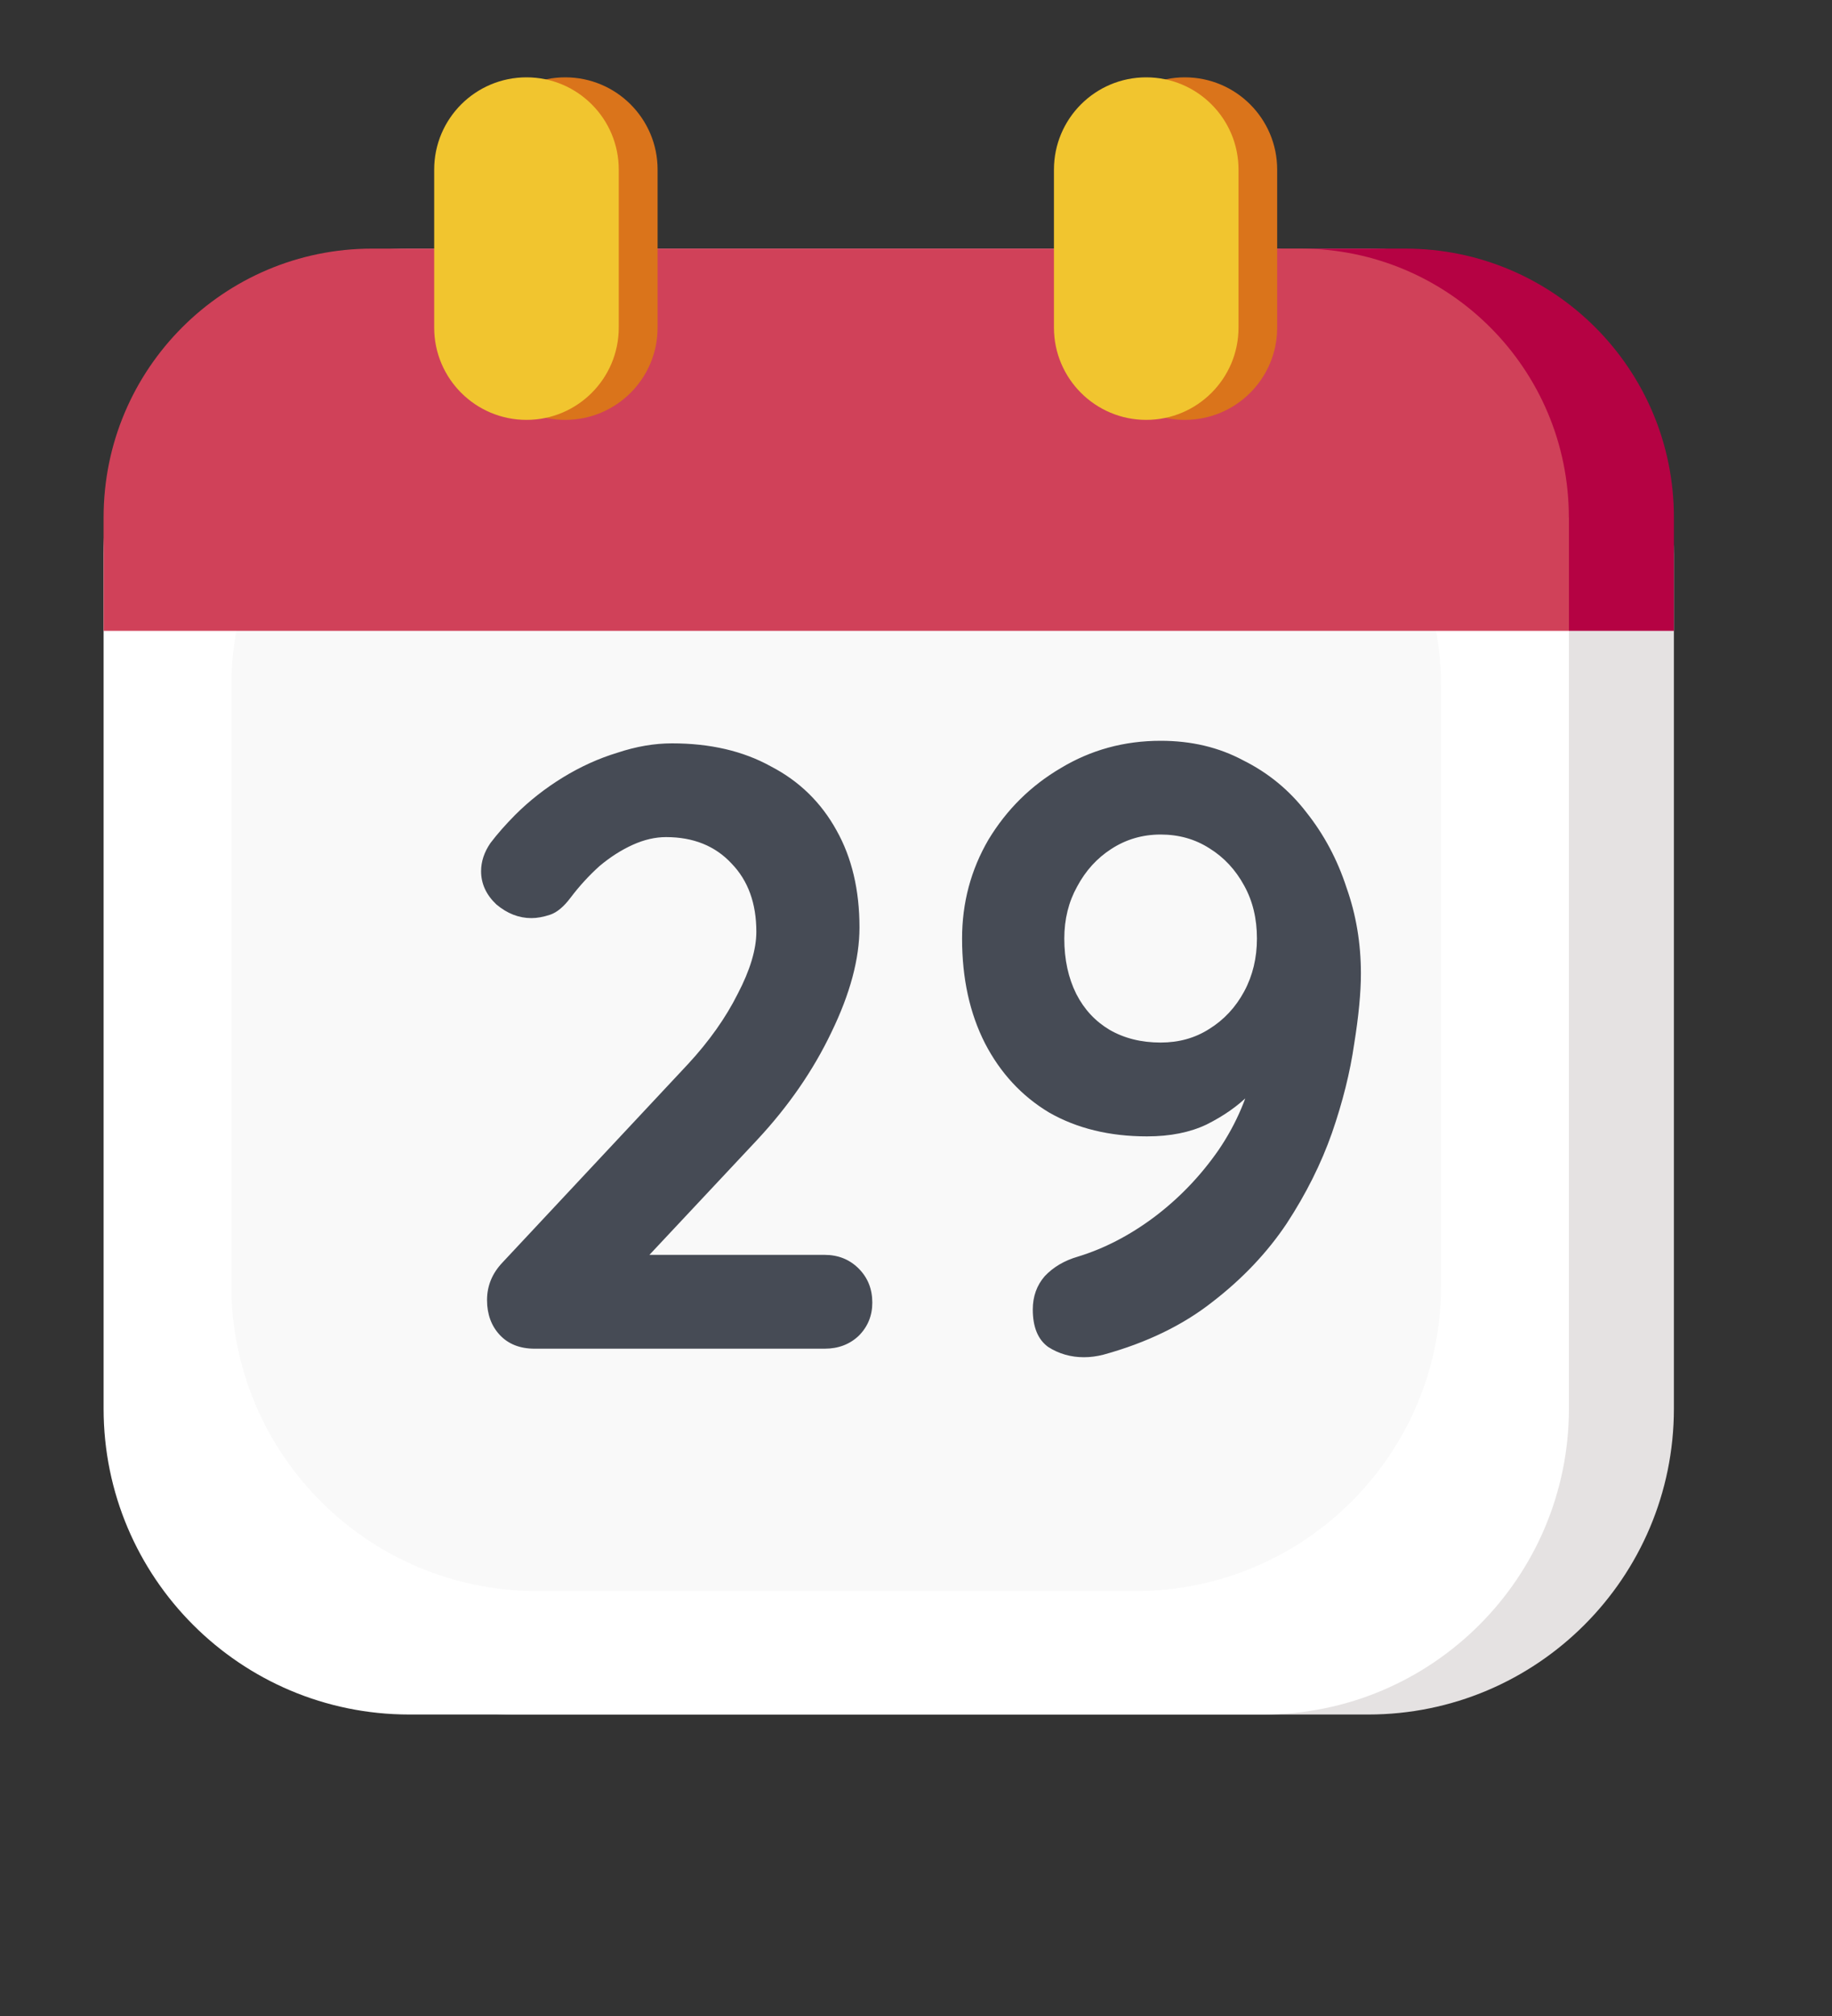
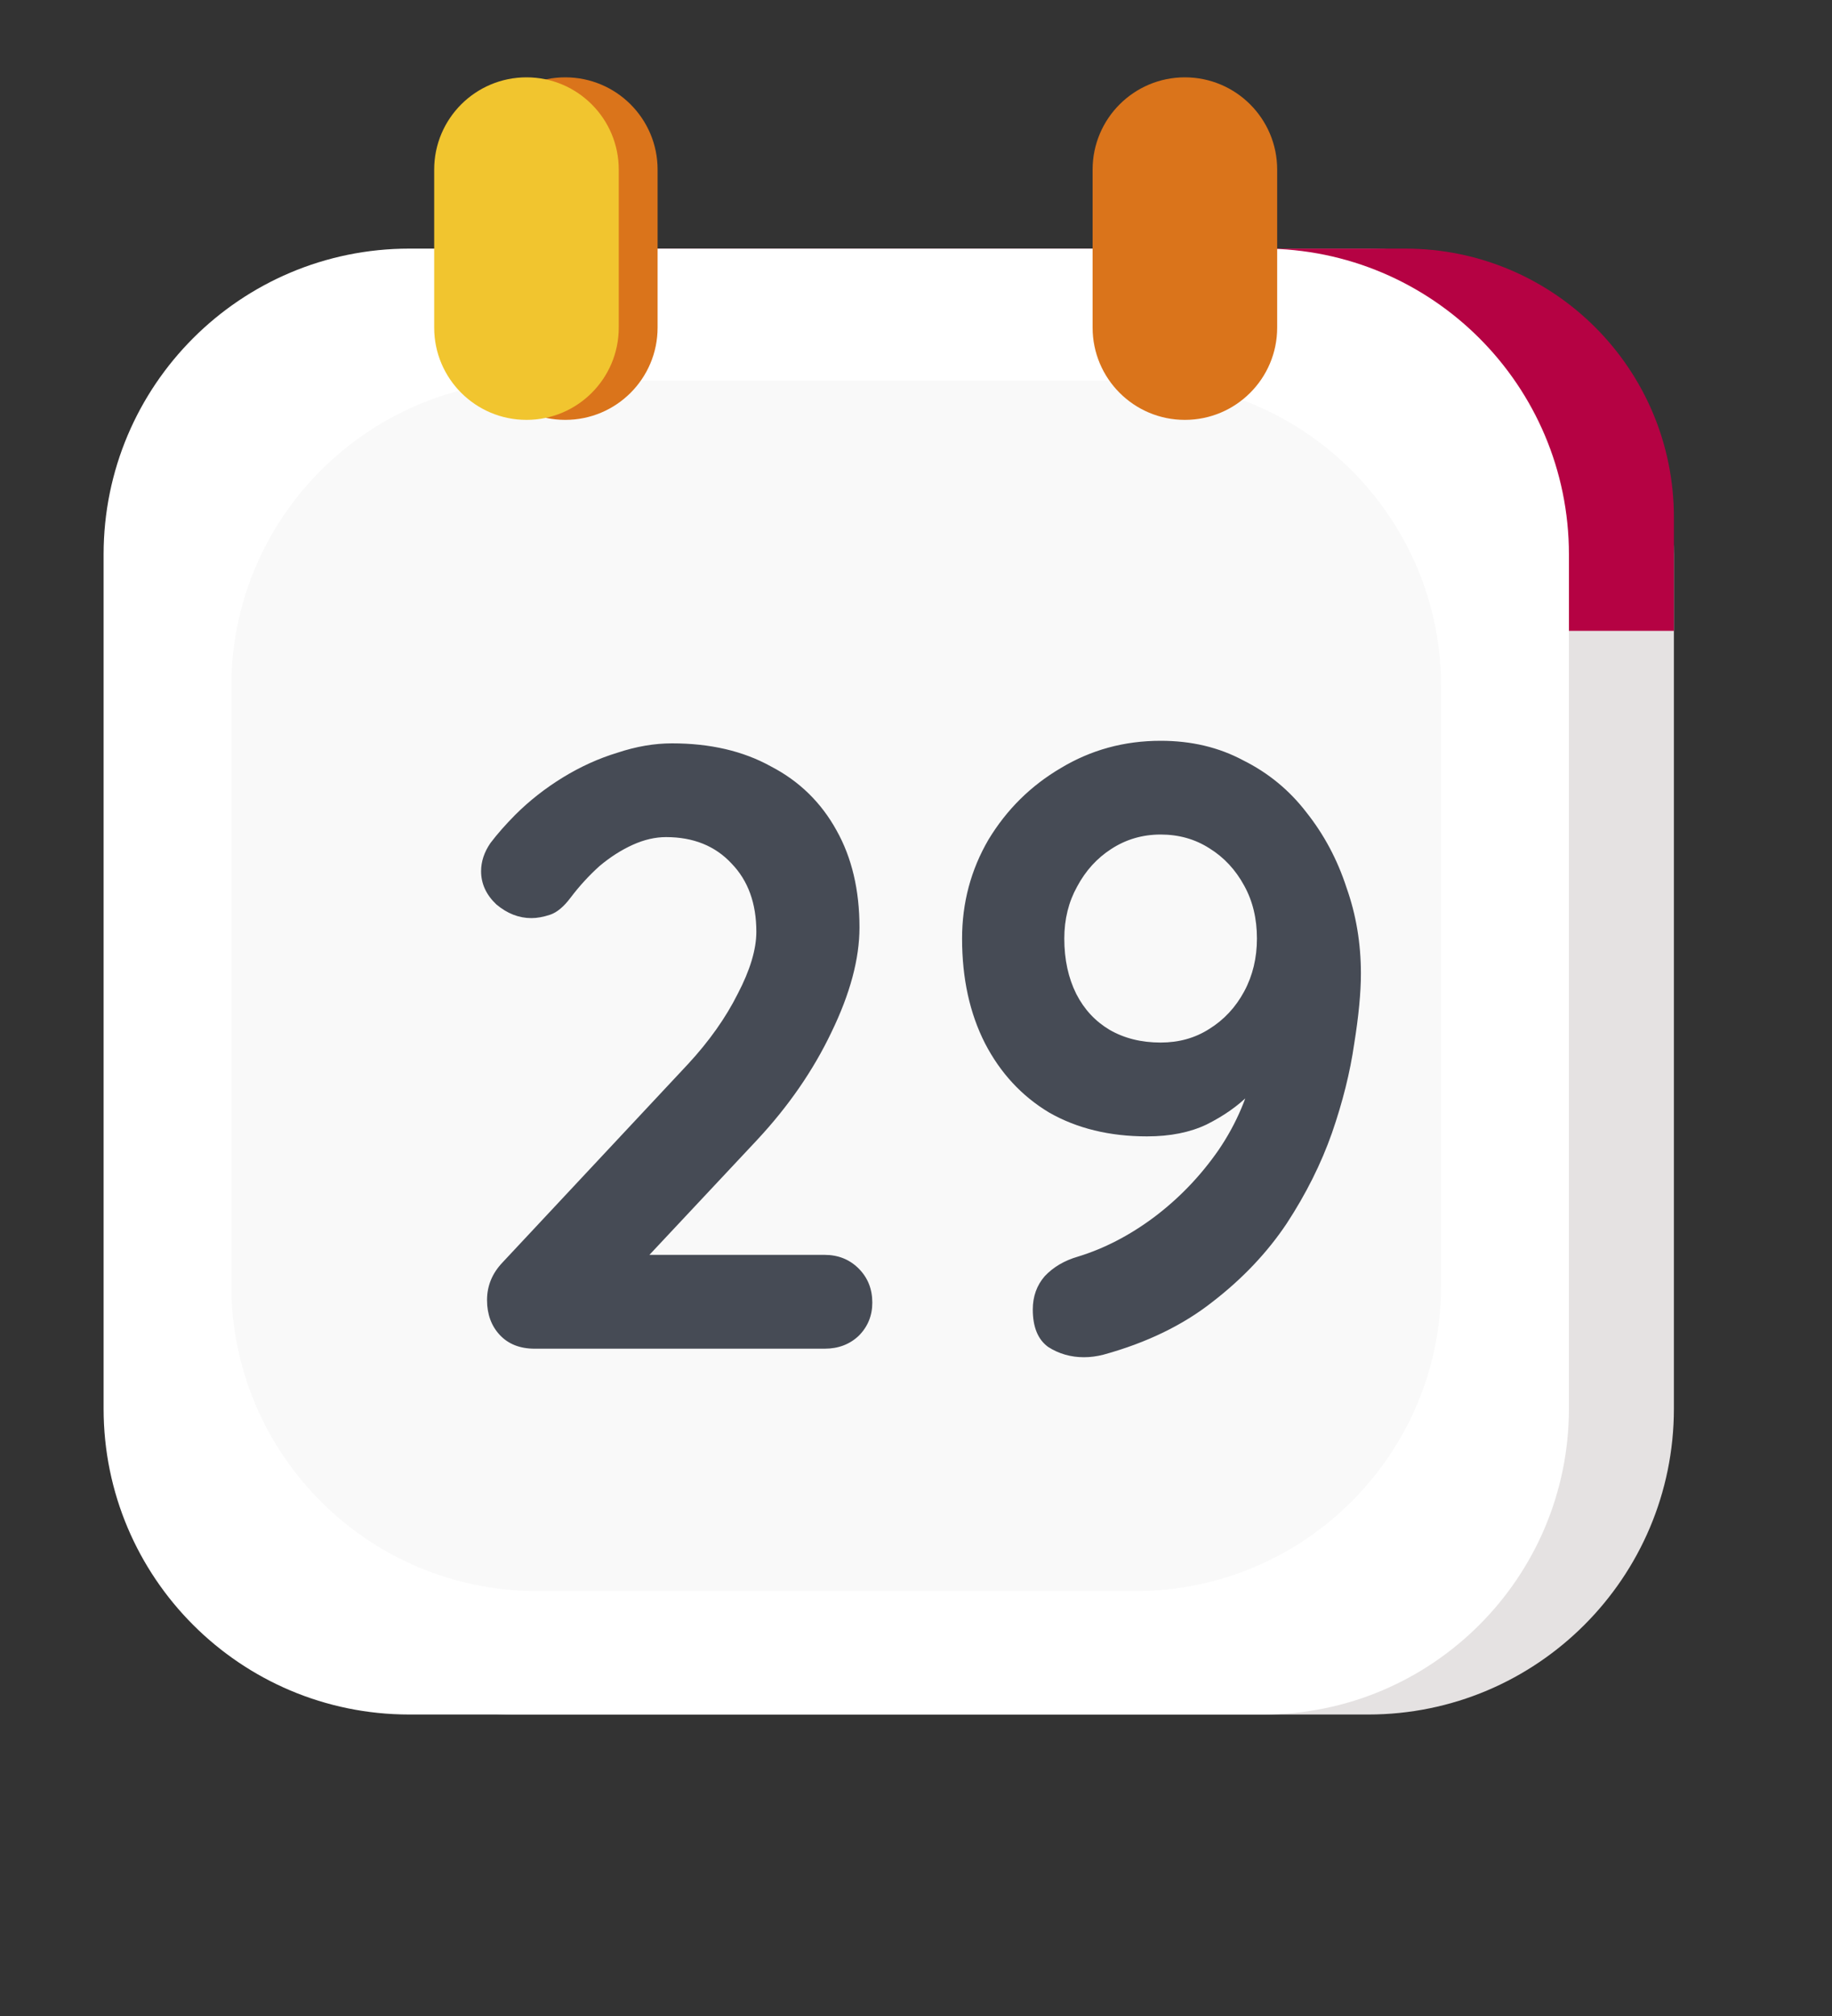
<svg xmlns="http://www.w3.org/2000/svg" width="20" height="22" viewBox="0 0 20 22" fill="none">
  <rect x="0" y="0" width="20" height="22" fill="#333333" stroke="none" />
  <path d="M14.936 18.71H5.615C3.772 18.71 2.277 17.215 2.277 15.372V6.051C2.277 4.207 3.772 2.713 5.615 2.713H14.936C16.78 2.713 18.274 4.207 18.274 6.051V15.372C18.274 17.215 16.78 18.71 14.936 18.71Z" fill="#E5E2E2" />
  <path d="M18.274 5.645C18.274 4.026 16.961 2.713 15.342 2.713H5.209C3.59 2.713 2.277 4.026 2.277 5.645V6.884H18.274V5.645H18.274Z" fill="#B50243" />
  <path d="M13.79 18.71H4.469C2.625 18.71 1.131 17.215 1.131 15.372V6.051C1.131 4.207 2.625 2.713 4.469 2.713H13.79C15.633 2.713 17.128 4.207 17.128 6.051V15.372C17.127 17.215 15.633 18.71 13.79 18.71Z" fill="white" />
  <path d="M12.395 17.363H5.863C4.02 17.363 2.525 15.869 2.525 14.025V7.493C2.525 5.65 4.02 4.155 5.863 4.155H12.395C14.239 4.155 15.733 5.65 15.733 7.493V14.025C15.733 15.869 14.239 17.363 12.395 17.363Z" fill="#F9F9F9" />
-   <path d="M17.127 5.645C17.127 4.026 15.815 2.713 14.196 2.713H4.063C2.443 2.713 1.131 4.026 1.131 5.645V6.884H17.128V5.645H17.127Z" fill="#D04159" />
  <path d="M6.171 4.582C5.615 4.582 5.164 4.131 5.164 3.575V1.851C5.164 1.295 5.615 0.844 6.171 0.844C6.728 0.844 7.179 1.295 7.179 1.851V3.575C7.179 4.131 6.728 4.582 6.171 4.582Z" fill="#DA741B" />
  <path d="M12.935 4.582C12.379 4.582 11.928 4.131 11.928 3.575V1.851C11.928 1.295 12.379 0.844 12.935 0.844C13.492 0.844 13.943 1.295 13.943 1.851V3.575C13.943 4.131 13.492 4.582 12.935 4.582Z" fill="#DA741B" />
  <path d="M5.748 4.582C5.191 4.582 4.74 4.131 4.74 3.575V1.851C4.74 1.295 5.191 0.844 5.748 0.844C6.304 0.844 6.755 1.295 6.755 1.851V3.575C6.755 4.131 6.304 4.582 5.748 4.582Z" fill="#F1C52F" />
-   <path d="M12.513 4.582C11.957 4.582 11.506 4.131 11.506 3.575V1.851C11.506 1.295 11.957 0.844 12.513 0.844C13.07 0.844 13.521 1.295 13.521 1.851V3.575C13.521 4.131 13.07 4.582 12.513 4.582Z" fill="#F1C52F" />
  <path d="M9.002 13.694C9.151 13.694 9.275 13.744 9.374 13.843C9.473 13.942 9.523 14.066 9.523 14.215C9.523 14.358 9.473 14.479 9.374 14.578C9.275 14.671 9.151 14.718 9.002 14.718H5.838C5.677 14.718 5.55 14.668 5.457 14.569C5.364 14.47 5.317 14.342 5.317 14.187C5.317 14.032 5.373 13.896 5.485 13.778L7.513 11.61C7.742 11.362 7.922 11.108 8.053 10.847C8.189 10.587 8.257 10.36 8.257 10.168C8.257 9.858 8.167 9.61 7.987 9.424C7.808 9.231 7.569 9.135 7.271 9.135C7.153 9.135 7.032 9.163 6.908 9.219C6.784 9.275 6.663 9.352 6.545 9.451C6.434 9.551 6.328 9.665 6.229 9.796C6.155 9.895 6.08 9.957 6.006 9.982C5.931 10.007 5.863 10.019 5.801 10.019C5.664 10.019 5.537 9.969 5.419 9.87C5.308 9.765 5.252 9.644 5.252 9.507C5.252 9.402 5.286 9.299 5.354 9.2C5.429 9.101 5.519 8.999 5.624 8.893C5.779 8.738 5.953 8.602 6.145 8.484C6.338 8.366 6.536 8.276 6.741 8.214C6.945 8.146 7.144 8.112 7.336 8.112C7.752 8.112 8.112 8.195 8.415 8.363C8.726 8.524 8.964 8.757 9.132 9.061C9.299 9.358 9.383 9.712 9.383 10.121C9.383 10.463 9.281 10.844 9.076 11.266C8.878 11.681 8.608 12.072 8.267 12.438L7.011 13.778L6.908 13.694H9.002ZM12.671 8.084C13.006 8.084 13.306 8.155 13.573 8.298C13.846 8.434 14.076 8.623 14.262 8.865C14.454 9.107 14.6 9.38 14.699 9.684C14.805 9.982 14.857 10.295 14.857 10.624C14.857 10.835 14.832 11.092 14.783 11.396C14.739 11.7 14.659 12.023 14.541 12.364C14.423 12.699 14.259 13.027 14.048 13.35C13.837 13.666 13.567 13.952 13.238 14.206C12.916 14.46 12.519 14.653 12.047 14.783C11.973 14.802 11.902 14.811 11.833 14.811C11.691 14.811 11.56 14.774 11.443 14.699C11.331 14.618 11.275 14.482 11.275 14.29C11.275 14.147 11.319 14.026 11.405 13.927C11.498 13.828 11.619 13.756 11.768 13.713C12.053 13.626 12.33 13.483 12.596 13.285C12.869 13.08 13.105 12.835 13.303 12.55C13.502 12.258 13.635 11.942 13.704 11.601L13.955 11.61C13.874 11.709 13.769 11.821 13.638 11.945C13.514 12.069 13.359 12.178 13.173 12.271C12.993 12.357 12.776 12.401 12.522 12.401C12.113 12.401 11.756 12.314 11.452 12.14C11.154 11.961 10.921 11.709 10.754 11.387C10.586 11.058 10.503 10.677 10.503 10.242C10.503 9.852 10.599 9.492 10.791 9.163C10.99 8.834 11.253 8.574 11.582 8.381C11.911 8.183 12.274 8.084 12.671 8.084ZM12.671 9.107C12.472 9.107 12.292 9.16 12.131 9.265C11.976 9.365 11.852 9.501 11.759 9.675C11.666 9.842 11.619 10.031 11.619 10.242C11.619 10.472 11.663 10.673 11.75 10.847C11.836 11.015 11.957 11.145 12.113 11.238C12.274 11.331 12.46 11.377 12.671 11.377C12.869 11.377 13.046 11.328 13.201 11.229C13.362 11.129 13.489 10.993 13.583 10.819C13.676 10.646 13.722 10.453 13.722 10.242C13.722 10.025 13.676 9.833 13.583 9.665C13.489 9.492 13.362 9.355 13.201 9.256C13.046 9.157 12.869 9.107 12.671 9.107Z" fill="#464B55" />
</svg>